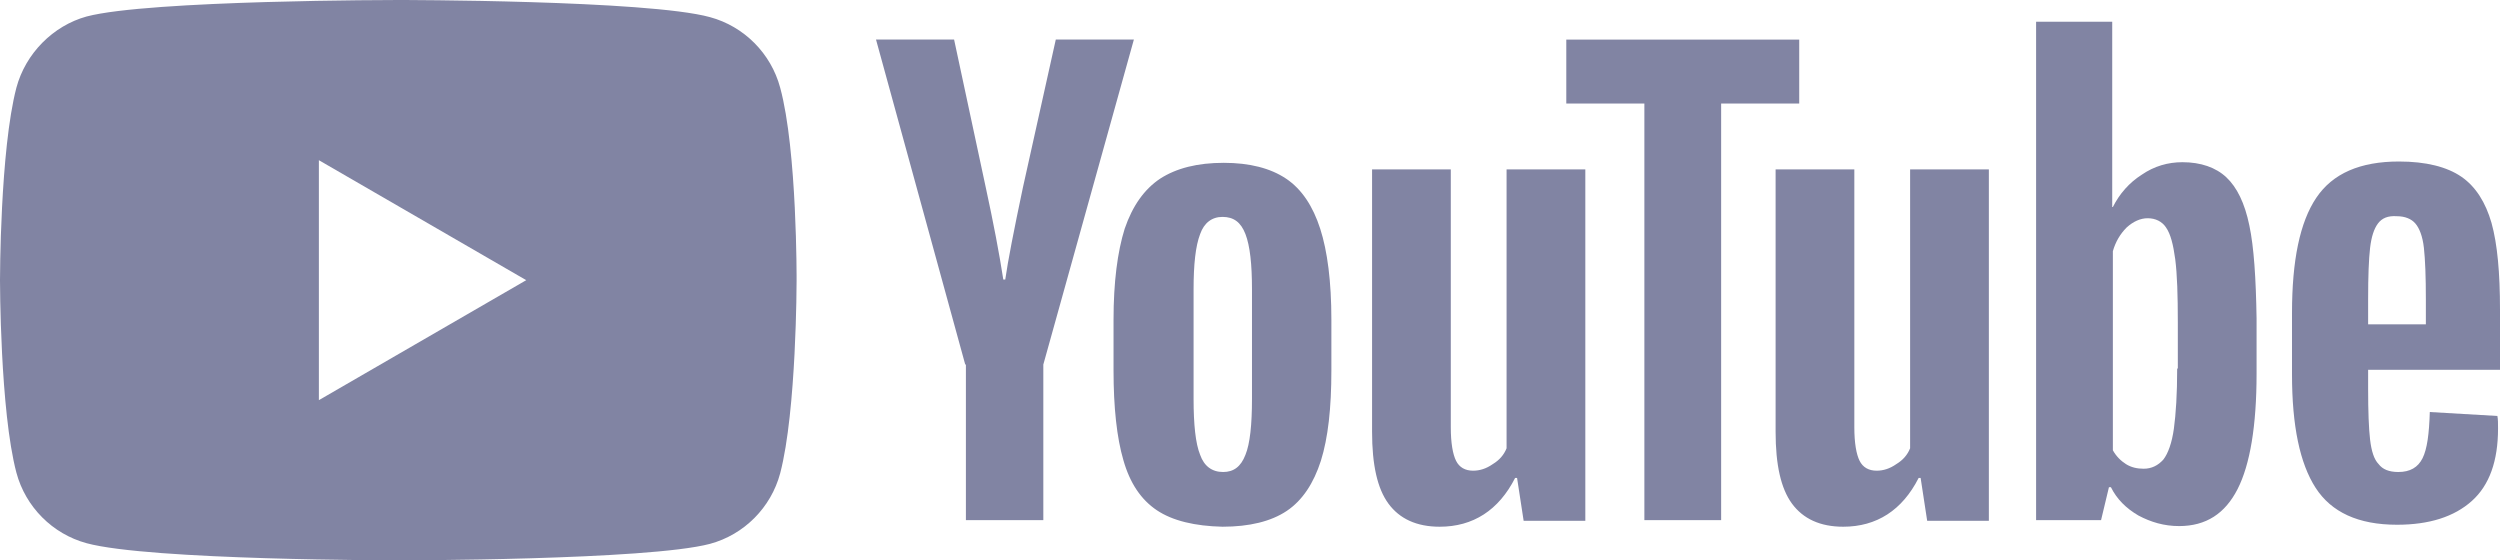
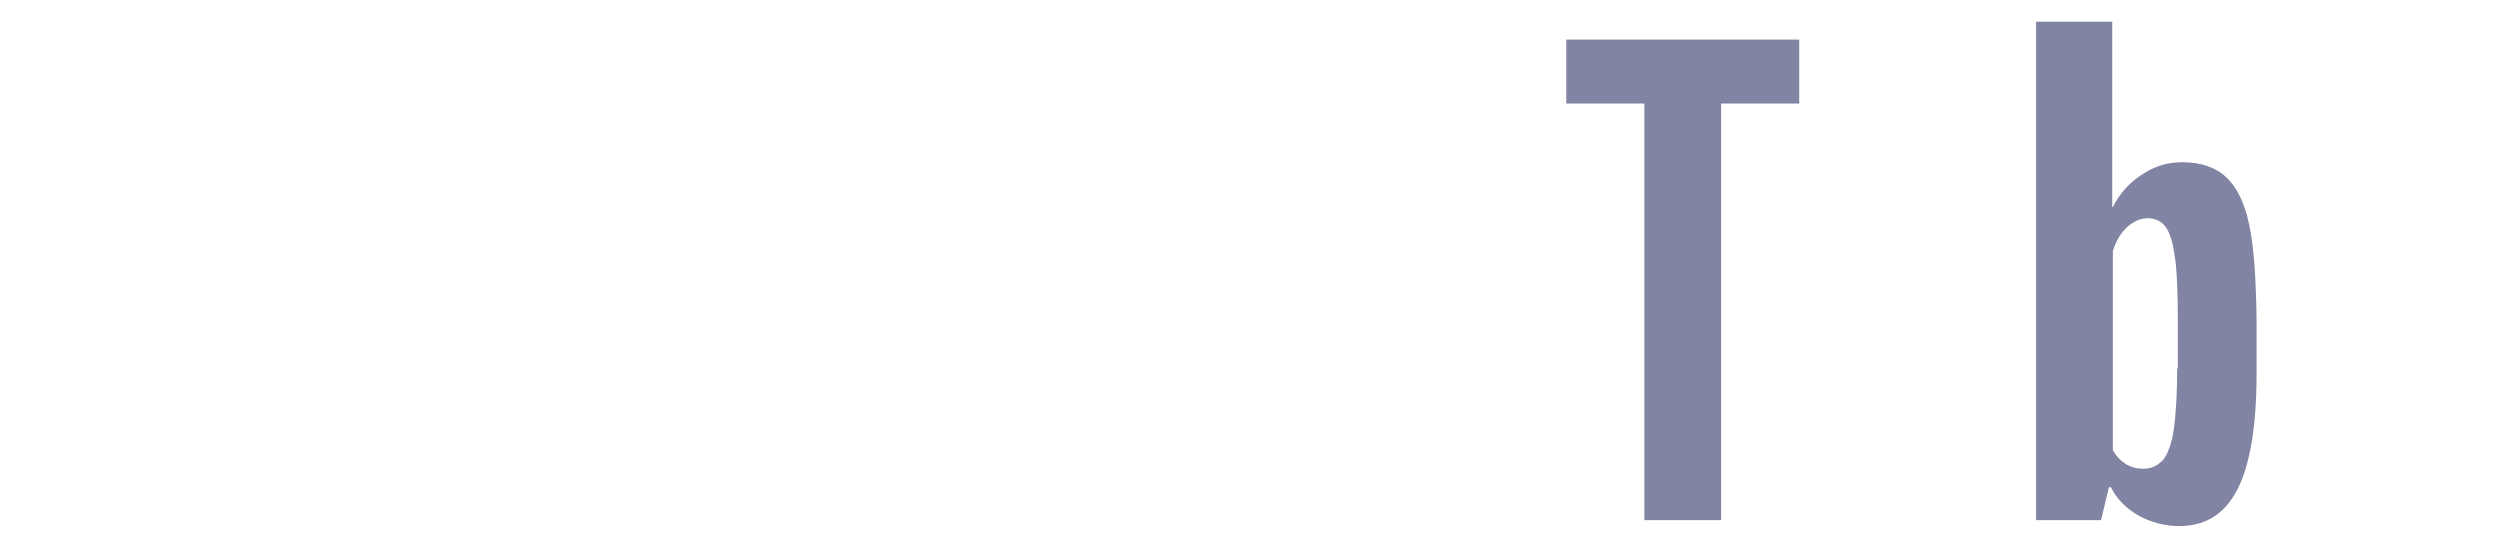
<svg xmlns="http://www.w3.org/2000/svg" width="116" height="26" viewBox="0 0 116 26" fill="none">
-   <path fill-rule="evenodd" clip-rule="evenodd" d="M32.943 0.795C34.526 1.224 35.774 2.478 36.2 4.068C36.992 6.974 36.962 13.031 36.962 13.031C36.962 13.031 36.962 19.056 36.2 21.962C35.774 23.553 34.526 24.807 32.943 25.235C30.05 26 18.481 26 18.481 26C18.481 26 6.942 26 4.019 25.205C2.436 24.776 1.187 23.522 0.761 21.932C0 19.056 0 13 0 13C0 13 0 6.974 0.761 4.068C1.187 2.478 2.466 1.193 4.019 0.765C6.911 0 18.481 0 18.481 0C18.481 0 30.05 0 32.943 0.795ZM24.417 13L14.796 18.567V7.433L24.417 13Z" fill="#8184A3" />
-   <path d="M53.677 23.675C52.947 23.186 52.429 22.421 52.125 21.351C51.82 20.311 51.668 18.904 51.668 17.191V14.835C51.668 13.092 51.851 11.685 52.185 10.614C52.551 9.544 53.099 8.779 53.83 8.29C54.591 7.8 55.565 7.555 56.783 7.555C57.97 7.555 58.945 7.8 59.675 8.29C60.406 8.779 60.923 9.574 61.258 10.614C61.593 11.654 61.776 13.061 61.776 14.835V17.191C61.776 18.934 61.624 20.311 61.289 21.381C60.954 22.421 60.436 23.217 59.706 23.706C58.975 24.195 57.97 24.44 56.722 24.44C55.443 24.41 54.408 24.165 53.677 23.675ZM57.788 21.106C58.001 20.586 58.092 19.699 58.092 18.506V13.428C58.092 12.266 58.001 11.41 57.788 10.859C57.575 10.308 57.24 10.064 56.722 10.064C56.235 10.064 55.87 10.339 55.687 10.859C55.474 11.41 55.382 12.266 55.382 13.428V18.506C55.382 19.699 55.474 20.586 55.687 21.106C55.87 21.626 56.235 21.901 56.752 21.901C57.24 21.901 57.575 21.657 57.788 21.106ZM109.881 17.221V18.047C109.881 19.087 109.911 19.883 109.972 20.402C110.033 20.922 110.155 21.32 110.368 21.534C110.551 21.779 110.855 21.901 111.281 21.901C111.829 21.901 112.195 21.687 112.408 21.259C112.621 20.831 112.712 20.127 112.743 19.118L115.879 19.301C115.909 19.454 115.909 19.638 115.909 19.883C115.909 21.381 115.513 22.513 114.691 23.247C113.869 23.981 112.712 24.348 111.22 24.348C109.424 24.348 108.176 23.767 107.445 22.636C106.714 21.504 106.349 19.76 106.349 17.374V14.53C106.349 12.082 106.714 10.308 107.476 9.177C108.237 8.045 109.515 7.494 111.312 7.494C112.56 7.494 113.534 7.739 114.204 8.198C114.874 8.657 115.331 9.391 115.605 10.339C115.879 11.318 116 12.664 116 14.377V17.16H109.881V17.221ZM110.337 10.37C110.155 10.614 110.033 10.981 109.972 11.501C109.911 12.021 109.881 12.817 109.881 13.887V15.05H112.56V13.887C112.56 12.847 112.53 12.052 112.469 11.501C112.408 10.951 112.256 10.584 112.073 10.37C111.89 10.155 111.586 10.033 111.22 10.033C110.794 10.002 110.52 10.125 110.337 10.37ZM44.787 16.915L40.647 1.835H44.27L45.731 8.657C46.096 10.339 46.37 11.777 46.553 12.97H46.644C46.766 12.113 47.04 10.706 47.466 8.687L48.989 1.835H52.612L48.41 16.915V24.134H44.818V16.915H44.787ZM73.559 7.861V24.165H70.697L70.392 22.177H70.301C69.54 23.675 68.352 24.44 66.8 24.44C65.734 24.44 64.942 24.073 64.425 23.37C63.907 22.666 63.664 21.565 63.664 20.035V7.861H67.317V19.821C67.317 20.555 67.409 21.076 67.561 21.381C67.713 21.687 67.987 21.84 68.352 21.84C68.657 21.84 68.961 21.748 69.266 21.534C69.57 21.351 69.783 21.106 69.905 20.8V7.861H73.559ZM92.283 7.861V24.165H89.421L89.117 22.177H89.025C88.264 23.675 87.077 24.44 85.524 24.44C84.458 24.44 83.667 24.073 83.149 23.37C82.632 22.666 82.388 21.565 82.388 20.035V7.861H86.041V19.821C86.041 20.555 86.133 21.076 86.285 21.381C86.437 21.687 86.711 21.84 87.077 21.84C87.381 21.84 87.686 21.748 87.99 21.534C88.294 21.351 88.508 21.106 88.629 20.8V7.861H92.283Z" fill="#8184A3" />
  <path d="M83.484 4.803H79.861V24.135H76.299V4.803H72.676V1.836H83.484V4.803ZM104.37 10.462C104.157 9.422 103.792 8.688 103.304 8.229C102.817 7.77 102.117 7.526 101.265 7.526C100.595 7.526 99.955 7.709 99.377 8.107C98.799 8.474 98.342 8.994 98.037 9.606H98.007V1.01H94.475V24.135H97.489L97.855 22.605H97.946C98.22 23.156 98.646 23.584 99.225 23.921C99.803 24.227 100.412 24.41 101.112 24.41C102.361 24.41 103.244 23.829 103.822 22.697C104.401 21.566 104.705 19.761 104.705 17.344V14.775C104.675 12.909 104.583 11.471 104.37 10.462ZM101.021 17.1C101.021 18.293 100.96 19.21 100.869 19.883C100.777 20.556 100.595 21.046 100.382 21.321C100.138 21.596 99.834 21.749 99.468 21.749C99.164 21.749 98.89 21.688 98.646 21.535C98.403 21.382 98.19 21.168 98.037 20.893V11.655C98.159 11.227 98.372 10.86 98.677 10.554C98.981 10.278 99.316 10.126 99.651 10.126C100.016 10.126 100.321 10.278 100.503 10.554C100.717 10.86 100.838 11.349 100.93 12.022C101.021 12.726 101.051 13.704 101.051 14.959V17.1H101.021Z" fill="#8184A3" />
</svg>